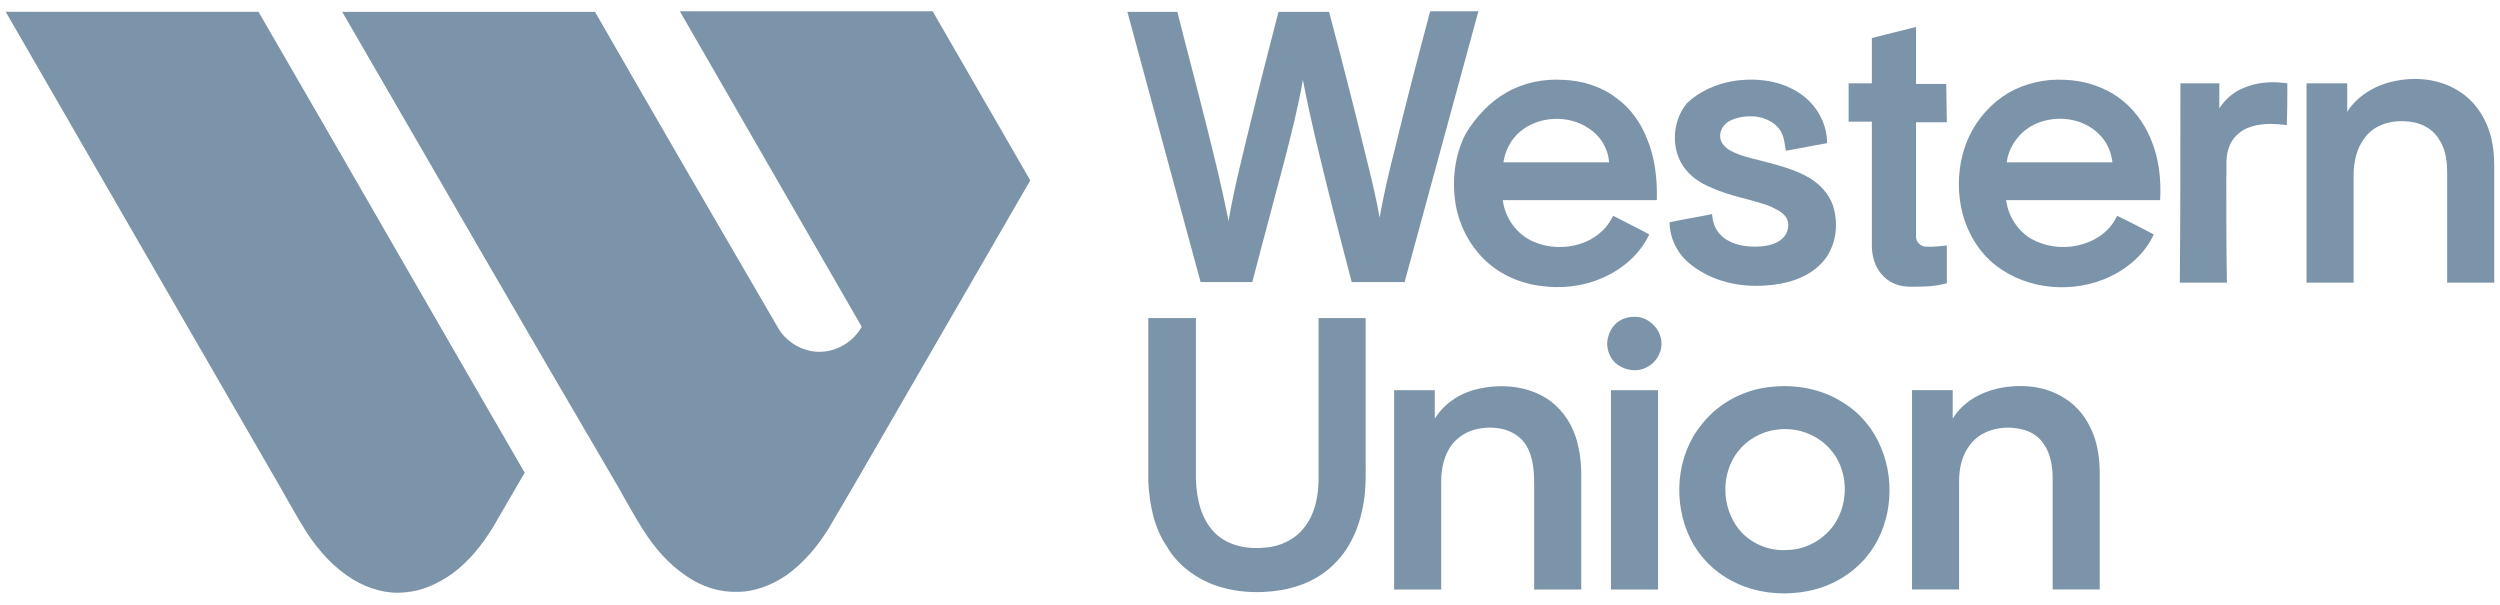
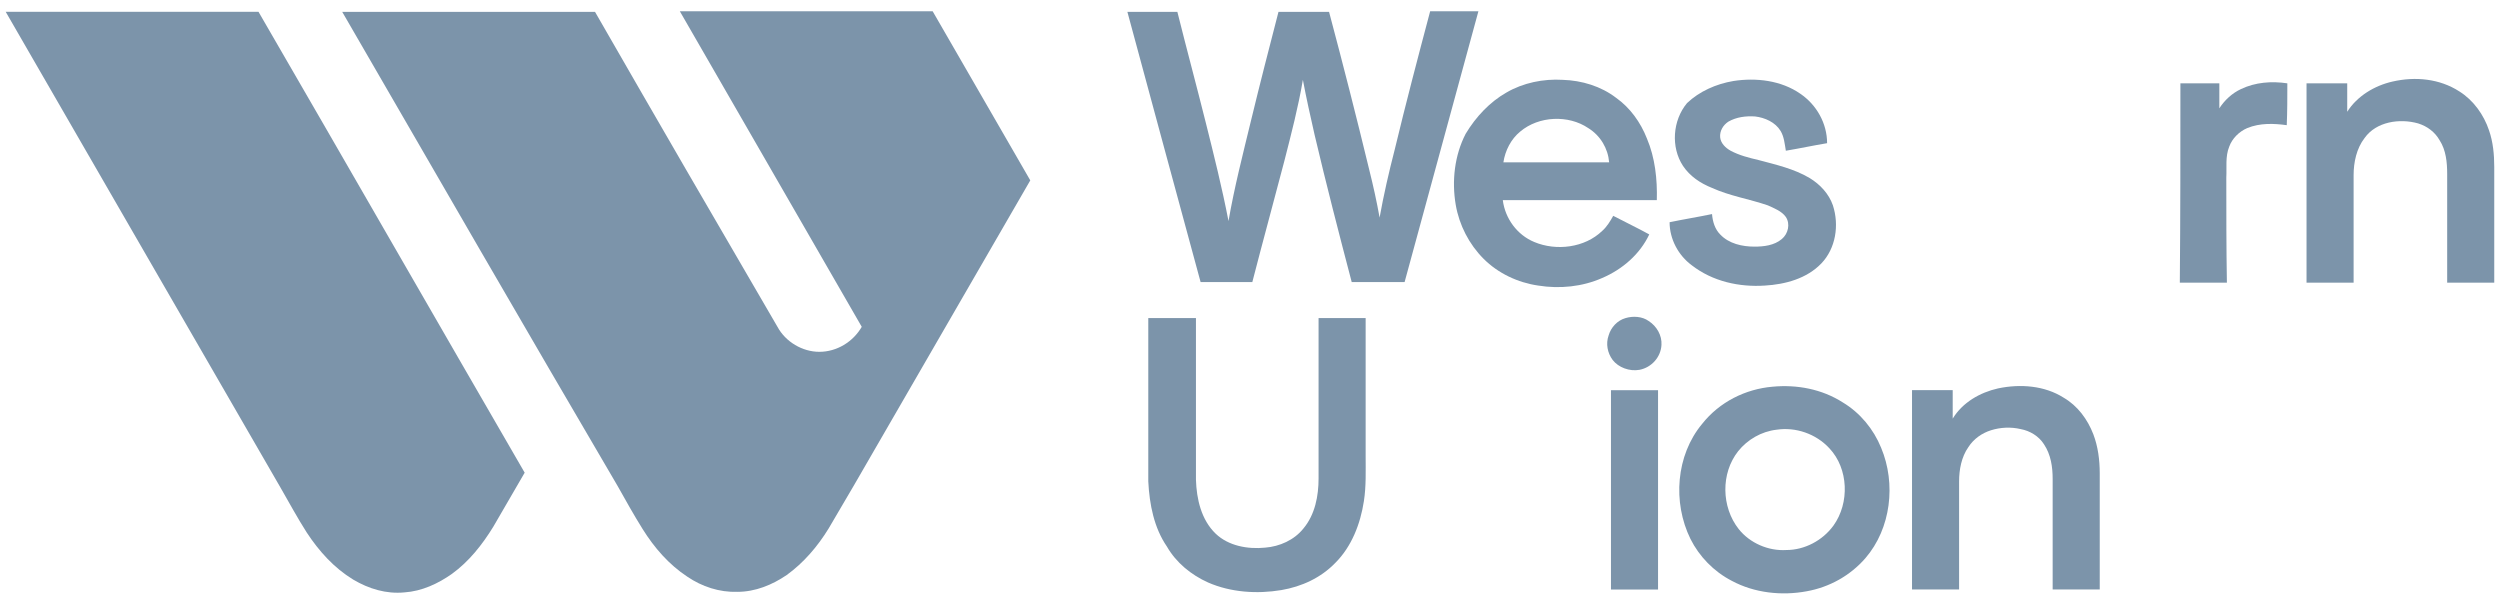
<svg xmlns="http://www.w3.org/2000/svg" width="124" height="30" viewBox="0 0 124 30" fill="none">
  <path d="M0.283 0.586C4.463 0.586 8.643 0.586 12.822 0.586C17.233 8.196 21.614 15.835 26.024 23.445C25.506 24.338 24.987 25.232 24.468 26.125C23.92 27.019 23.257 27.855 22.421 28.46C21.73 28.95 20.922 29.325 20.058 29.383C19.164 29.469 18.299 29.21 17.521 28.749C16.57 28.172 15.82 27.336 15.215 26.414C14.754 25.693 14.35 24.944 13.918 24.194C9.392 16.354 4.838 8.484 0.283 0.586Z" fill="#7C94AA" />
  <path d="M16.973 0.587C21.152 0.587 25.332 0.587 29.512 0.587C32.51 5.805 35.536 11.022 38.563 16.211C38.967 16.96 39.803 17.45 40.639 17.45C41.503 17.45 42.31 16.96 42.743 16.211C39.745 10.993 36.718 5.776 33.72 0.559C37.9 0.559 42.08 0.559 46.26 0.559C47.874 3.355 49.488 6.151 51.102 8.947C48.191 13.991 45.279 19.007 42.368 24.052C41.936 24.772 41.532 25.493 41.1 26.213C40.552 27.107 39.86 27.914 39.024 28.519C38.304 29.009 37.468 29.355 36.574 29.355C35.681 29.384 34.816 29.096 34.095 28.606C33.173 28.001 32.452 27.165 31.875 26.242C31.443 25.55 31.04 24.83 30.636 24.109C26.053 16.297 21.527 8.457 16.973 0.587Z" fill="#7C94AA" />
  <path d="M55.918 0.587C56.754 0.587 57.561 0.587 58.397 0.587C58.858 2.432 59.348 4.248 59.809 6.093C60.213 7.707 60.617 9.322 60.934 10.965C61.222 9.293 61.654 7.621 62.058 5.949C62.49 4.162 62.951 2.375 63.413 0.587C64.249 0.587 65.085 0.587 65.921 0.587C66.612 3.182 67.275 5.776 67.909 8.399C68.111 9.206 68.284 9.985 68.428 10.792C68.63 9.667 68.889 8.543 69.178 7.419C69.725 5.142 70.331 2.836 70.936 0.559C71.743 0.559 72.522 0.559 73.329 0.559C72.118 5.027 70.879 9.523 69.668 13.991C68.803 13.991 67.909 13.991 67.045 13.991C66.41 11.57 65.776 9.12 65.2 6.67C64.998 5.776 64.796 4.882 64.623 3.96C64.393 5.315 64.047 6.641 63.701 7.996C63.182 9.985 62.634 11.973 62.115 13.991C61.251 13.991 60.415 13.991 59.55 13.991C58.339 9.552 57.129 5.055 55.918 0.587Z" fill="#7C94AA" />
-   <path d="M92.844 1.885C93.565 1.712 94.314 1.51 95.035 1.337C95.035 2.288 95.035 3.211 95.035 4.162C95.525 4.162 96.044 4.162 96.534 4.162C96.534 4.796 96.563 5.43 96.563 6.064C96.044 6.064 95.554 6.064 95.035 6.064C95.035 7.967 95.035 9.84 95.035 11.743C95.035 12.002 95.266 12.233 95.525 12.233C95.871 12.262 96.217 12.204 96.563 12.175C96.563 12.809 96.563 13.415 96.563 14.049C95.958 14.222 95.352 14.222 94.747 14.222C94.286 14.222 93.796 14.078 93.45 13.732C93.017 13.328 92.844 12.752 92.844 12.175C92.844 10.129 92.844 8.082 92.844 6.035C92.47 6.035 92.066 6.035 91.691 6.035C91.691 5.401 91.691 4.767 91.691 4.133C92.066 4.133 92.47 4.133 92.844 4.133C92.844 3.384 92.844 2.634 92.844 1.885Z" fill="#7C94AA" />
  <path d="M74.712 4.594C75.548 4.104 76.557 3.902 77.508 3.96C78.459 3.989 79.41 4.277 80.16 4.853C80.852 5.343 81.371 6.064 81.688 6.871C82.091 7.822 82.207 8.889 82.178 9.927C79.641 9.927 77.076 9.927 74.539 9.927C74.654 10.849 75.26 11.656 76.096 12.002C77.191 12.463 78.603 12.29 79.468 11.454C79.699 11.253 79.872 10.964 80.016 10.705C80.621 11.022 81.227 11.31 81.803 11.627C81.342 12.607 80.477 13.357 79.468 13.789C78.488 14.222 77.364 14.337 76.297 14.164C75.288 14.02 74.308 13.559 73.588 12.838C72.867 12.117 72.377 11.166 72.204 10.157C72.002 8.975 72.146 7.707 72.694 6.641C73.213 5.776 73.905 5.055 74.712 4.594ZM75.404 6.525C74.942 6.9 74.654 7.476 74.568 8.053C76.326 8.053 78.056 8.053 79.814 8.053C79.756 7.361 79.382 6.727 78.776 6.352C77.796 5.689 76.326 5.747 75.404 6.525Z" fill="#7C94AA" />
  <path d="M85.983 4.017C87.108 3.844 88.347 3.988 89.298 4.651C90.105 5.199 90.624 6.122 90.624 7.102C89.932 7.217 89.269 7.361 88.578 7.476C88.52 7.13 88.491 6.785 88.318 6.496C88.059 6.064 87.54 5.833 87.05 5.776C86.589 5.747 86.127 5.804 85.724 6.035C85.465 6.208 85.291 6.496 85.32 6.813C85.349 7.102 85.58 7.332 85.839 7.476C86.272 7.707 86.733 7.822 87.223 7.938C88.088 8.168 88.981 8.37 89.76 8.831C90.278 9.148 90.711 9.609 90.912 10.186C91.23 11.166 91.057 12.319 90.336 13.069C89.615 13.818 88.549 14.106 87.54 14.164C86.272 14.25 84.946 13.962 83.908 13.155C83.245 12.665 82.812 11.858 82.812 11.022C83.504 10.878 84.225 10.762 84.917 10.618C84.946 10.993 85.061 11.368 85.32 11.627C85.753 12.088 86.416 12.233 87.021 12.233C87.482 12.233 88.001 12.175 88.376 11.858C88.693 11.598 88.808 11.108 88.578 10.762C88.376 10.474 88.001 10.33 87.684 10.186C86.762 9.869 85.81 9.725 84.917 9.321C84.34 9.091 83.821 8.745 83.475 8.226C82.87 7.303 82.957 5.977 83.677 5.113C84.283 4.536 85.119 4.161 85.983 4.017Z" fill="#7C94AA" />
-   <path d="M99.591 4.622C100.426 4.132 101.435 3.901 102.415 3.959C103.338 3.988 104.289 4.276 105.067 4.824C105.788 5.343 106.336 6.063 106.682 6.899C107.085 7.85 107.2 8.888 107.143 9.926C104.606 9.926 102.041 9.926 99.504 9.926C99.619 10.819 100.196 11.627 101.003 11.972C102.041 12.434 103.309 12.318 104.231 11.655C104.577 11.396 104.837 11.079 105.01 10.704C105.615 10.992 106.22 11.309 106.826 11.627C106.393 12.578 105.557 13.298 104.635 13.731C102.848 14.567 100.599 14.394 99.014 13.183C98.149 12.52 97.573 11.54 97.313 10.473C97.025 9.234 97.14 7.879 97.688 6.726C98.12 5.833 98.783 5.112 99.591 4.622ZM101.176 6.063C100.311 6.351 99.648 7.159 99.533 8.052C101.291 8.052 103.021 8.052 104.779 8.052C104.721 7.591 104.549 7.159 104.26 6.813C103.511 5.919 102.214 5.688 101.176 6.063Z" fill="#7C94AA" />
  <path d="M118.67 4.045C119.795 3.786 121.005 3.901 121.985 4.535C122.677 4.968 123.196 5.688 123.456 6.467C123.657 7.043 123.715 7.677 123.715 8.283C123.715 10.185 123.715 12.116 123.715 14.019C122.937 14.019 122.158 14.019 121.38 14.019C121.38 12.232 121.38 10.416 121.38 8.629C121.38 8.052 121.322 7.447 121.005 6.957C120.775 6.553 120.4 6.265 119.939 6.121C119.016 5.861 117.863 6.034 117.287 6.841C116.883 7.36 116.739 8.052 116.739 8.686C116.739 10.473 116.739 12.232 116.739 14.019C115.961 14.019 115.183 14.019 114.404 14.019C114.404 10.733 114.404 7.418 114.404 4.132C115.067 4.132 115.759 4.132 116.422 4.132C116.422 4.593 116.422 5.054 116.422 5.544C116.912 4.766 117.777 4.247 118.67 4.045Z" fill="#7C94AA" />
  <path d="M108.148 4.133C108.782 4.133 109.445 4.133 110.079 4.133C110.079 4.537 110.079 4.969 110.079 5.373C110.339 4.969 110.713 4.623 111.146 4.421C111.866 4.075 112.674 4.018 113.452 4.133C113.452 4.825 113.452 5.517 113.423 6.209C112.789 6.122 112.097 6.093 111.463 6.353C111.059 6.526 110.713 6.872 110.569 7.275C110.368 7.765 110.454 8.313 110.425 8.803C110.425 10.532 110.425 12.291 110.454 14.02C109.676 14.02 108.897 14.02 108.119 14.02C108.148 10.734 108.148 7.448 108.148 4.133Z" fill="#7C94AA" />
  <path d="M80.622 15.779C80.997 15.664 81.458 15.692 81.775 15.923C82.179 16.182 82.438 16.643 82.409 17.105C82.38 17.71 81.919 18.229 81.314 18.344C80.824 18.431 80.276 18.229 79.988 17.854C79.729 17.508 79.642 17.047 79.786 16.643C79.901 16.24 80.219 15.894 80.622 15.779Z" fill="#7C94AA" />
  <path d="M56.955 23.877C56.955 21.168 56.955 18.487 56.955 15.777C57.733 15.777 58.541 15.777 59.319 15.777C59.319 18.458 59.319 21.139 59.319 23.791C59.348 24.742 59.578 25.78 60.299 26.472C60.933 27.077 61.884 27.25 62.749 27.163C63.47 27.106 64.19 26.789 64.651 26.212C65.228 25.52 65.401 24.598 65.401 23.733C65.401 21.081 65.401 18.429 65.401 15.777C66.179 15.777 66.958 15.777 67.736 15.777C67.736 18.055 67.736 20.332 67.736 22.609C67.736 23.358 67.765 24.108 67.649 24.857C67.476 25.982 67.044 27.106 66.237 27.913C65.516 28.662 64.565 29.095 63.556 29.268C62.346 29.47 61.048 29.383 59.924 28.893C59.088 28.518 58.339 27.913 57.877 27.106C57.243 26.183 57.013 25.03 56.955 23.877Z" fill="#7C94AA" />
-   <path d="M73.415 19.267C74.51 19.036 75.749 19.151 76.701 19.757C77.393 20.189 77.883 20.881 78.142 21.63C78.344 22.236 78.43 22.899 78.43 23.533C78.43 25.435 78.43 27.338 78.43 29.24C77.652 29.24 76.874 29.24 76.095 29.24C76.095 27.511 76.095 25.781 76.095 24.052C76.095 23.475 76.067 22.841 75.807 22.293C75.634 21.89 75.288 21.573 74.885 21.4C74.424 21.198 73.876 21.169 73.386 21.256C72.867 21.342 72.377 21.602 72.031 22.034C71.627 22.553 71.483 23.245 71.483 23.879C71.483 25.666 71.483 27.453 71.483 29.24C70.705 29.24 69.927 29.24 69.148 29.24C69.148 25.954 69.148 22.639 69.148 19.353C69.811 19.353 70.503 19.353 71.166 19.353C71.166 19.814 71.166 20.276 71.166 20.766C71.656 19.959 72.521 19.44 73.415 19.267Z" fill="#7C94AA" />
  <path d="M87.913 19.181C89.124 19.066 90.363 19.296 91.401 19.959C92.265 20.478 92.928 21.285 93.303 22.207C94.053 23.995 93.793 26.214 92.525 27.684C91.775 28.549 90.738 29.126 89.614 29.327C88.374 29.558 87.019 29.414 85.895 28.808C85.001 28.347 84.281 27.598 83.848 26.733C82.955 24.917 83.128 22.582 84.425 21.026C85.29 19.93 86.587 19.296 87.913 19.181ZM88.115 21.314C87.365 21.4 86.673 21.804 86.212 22.38C85.347 23.476 85.376 25.148 86.241 26.243C86.789 26.935 87.711 27.338 88.605 27.281C89.498 27.281 90.392 26.82 90.939 26.07C91.747 24.946 91.689 23.245 90.738 22.236C90.075 21.516 89.066 21.17 88.115 21.314Z" fill="#7C94AA" />
  <path d="M99.102 19.265C100.198 19.034 101.408 19.121 102.359 19.726C103.051 20.13 103.541 20.793 103.83 21.542C104.06 22.148 104.147 22.811 104.147 23.474C104.147 25.405 104.147 27.336 104.147 29.239C103.368 29.239 102.59 29.239 101.812 29.239C101.812 27.423 101.812 25.578 101.812 23.762C101.812 23.156 101.725 22.551 101.379 22.032C101.12 21.629 100.688 21.369 100.226 21.283C99.736 21.167 99.217 21.196 98.756 21.34C98.295 21.485 97.891 21.773 97.632 22.176C97.286 22.666 97.171 23.3 97.171 23.877C97.171 25.664 97.171 27.451 97.171 29.239C96.392 29.239 95.614 29.239 94.836 29.239C94.836 25.953 94.836 22.637 94.836 19.351C95.499 19.351 96.191 19.351 96.854 19.351C96.854 19.813 96.854 20.274 96.854 20.764C97.344 19.957 98.209 19.467 99.102 19.265Z" fill="#7C94AA" />
  <path d="M79.904 19.355C80.683 19.355 81.461 19.355 82.239 19.355C82.239 22.641 82.239 25.956 82.239 29.242C81.461 29.242 80.683 29.242 79.904 29.242C79.904 25.927 79.904 22.641 79.904 19.355Z" fill="#7C94AA" />
</svg>